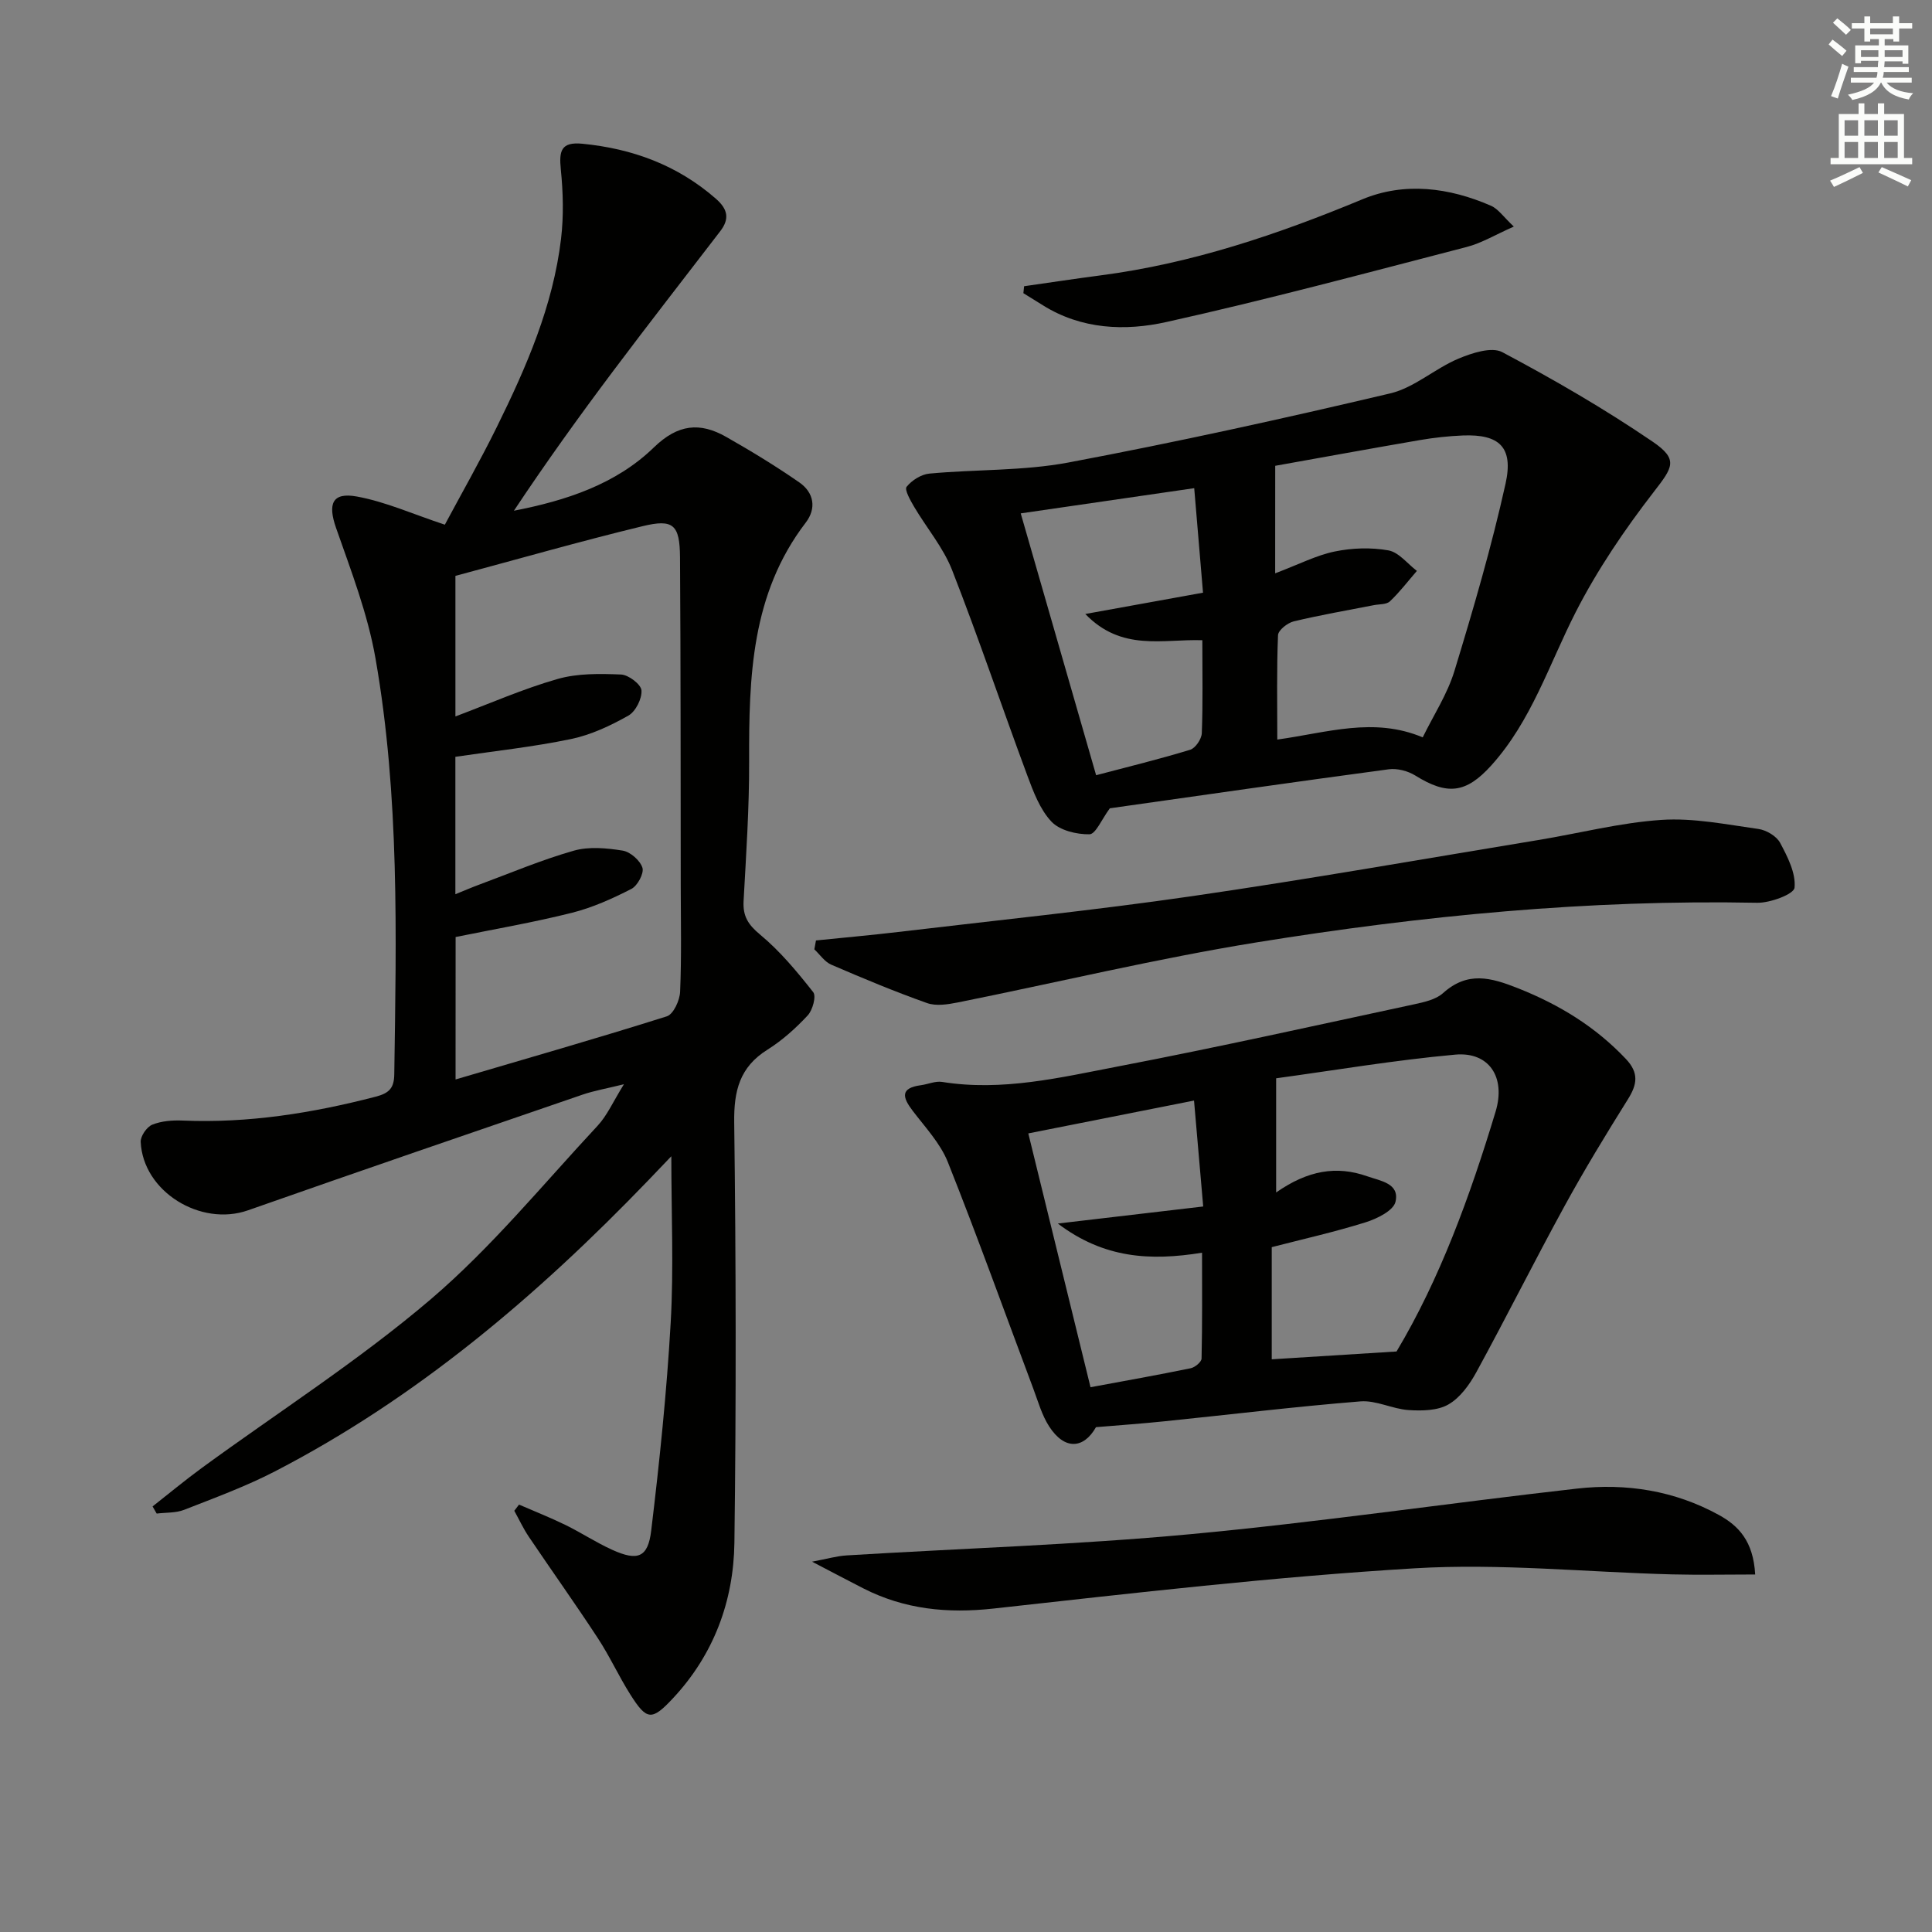
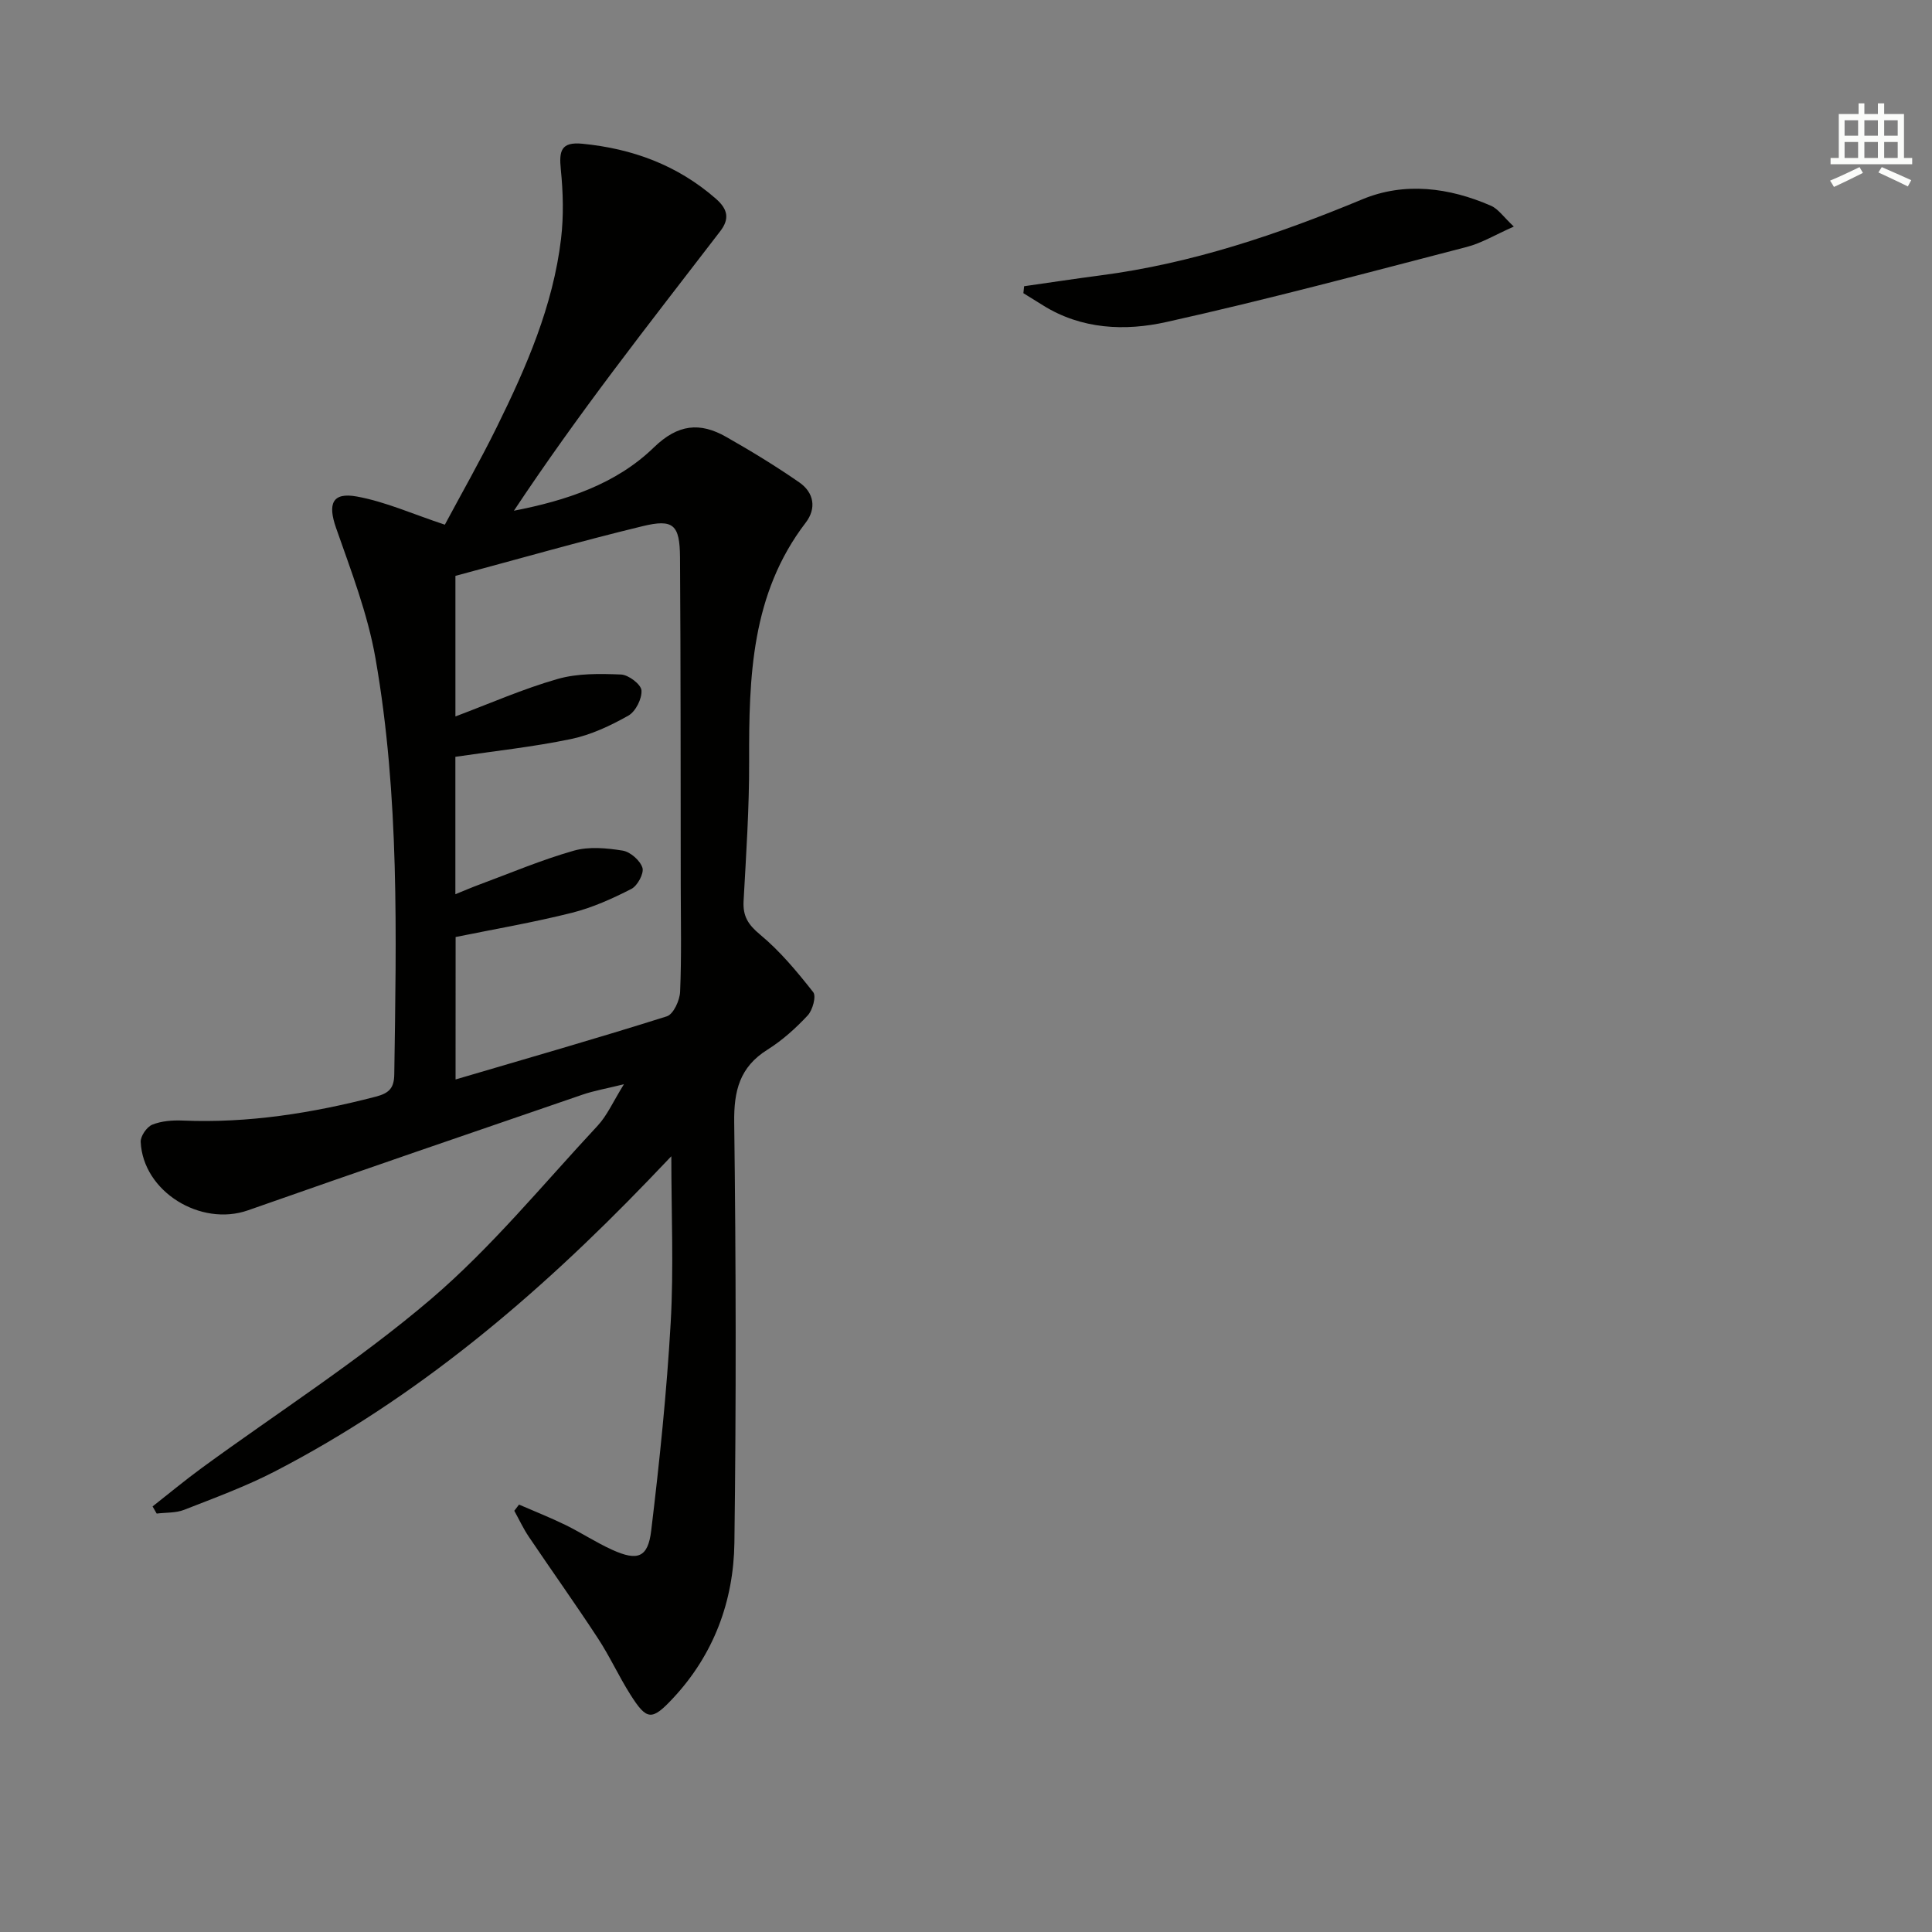
<svg xmlns="http://www.w3.org/2000/svg" enable-background="new 0 0 400 400" viewBox="0 0 400 400">
  <rect x="0" y="0" width="400" height="400" fill="#808080" stroke="none" />
  <g fill="#010100">
    <path d="m31.59 311.89c3.4-2.67 6.73-5.44 10.22-7.99 15.84-11.57 32.47-22.2 47.35-34.88 12.59-10.74 23.23-23.78 34.57-35.95 1.99-2.14 3.21-5 5.45-8.59-3.53.88-6.15 1.32-8.62 2.17-23.09 7.92-46.18 15.83-69.21 23.93-9.81 3.45-21.74-3.87-22.22-14.15-.06-1.2 1.26-3.12 2.4-3.58 1.91-.77 4.21-.94 6.32-.85 13.59.57 26.81-1.54 39.92-4.94 2.82-.73 3.82-1.79 3.86-4.64.42-28.79 1.1-57.63-3.89-86.12-1.61-9.21-5.06-18.13-8.17-27.02-1.72-4.93-.83-7.42 4.32-6.48 5.93 1.08 11.58 3.64 18.21 5.83 3.36-6.28 7.28-13.16 10.78-20.26 6.11-12.39 11.63-25.06 13.28-38.94.56-4.73.43-9.61-.05-14.36-.38-3.8.01-5.75 4.48-5.31 10.38 1.02 19.66 4.43 27.61 11.37 2.5 2.18 2.89 4.18.91 6.75-7.39 9.63-14.86 19.2-22.14 28.91-7.08 9.43-13.96 19-20.57 28.95 10.82-2.1 21.12-5.48 28.98-13.11 4.99-4.84 9.54-5.26 14.96-2.18 5.17 2.93 10.26 6.04 15.14 9.42 3.02 2.09 3.62 5.35 1.34 8.33-11.31 14.76-11.77 31.97-11.72 49.44.03 9.64-.62 19.29-1.15 28.92-.17 3.13.94 4.88 3.42 6.94 4.14 3.43 7.66 7.68 11 11.92.66.84-.12 3.72-1.15 4.82-2.47 2.65-5.26 5.16-8.32 7.08-5.77 3.61-6.98 8.52-6.89 15.09.37 28.99.42 58 .04 86.99-.16 12.08-4.27 23.16-12.7 32.19-4.41 4.73-5.44 4.61-8.83-.73-2.4-3.79-4.27-7.92-6.73-11.67-4.64-7.09-9.57-14-14.31-21.03-1.14-1.69-2.01-3.58-3-5.37.33-.43.66-.85.98-1.28 3.22 1.4 6.49 2.69 9.64 4.23 3.28 1.61 6.36 3.65 9.69 5.15 5.21 2.35 7.36 1.61 8.03-3.96 1.73-14.33 3.22-28.71 4.04-43.11.64-11.25.13-22.57.13-34.43-1.6 1.67-3.2 3.36-4.82 5.04-22.88 23.76-47.78 44.96-77.26 60.21-6.02 3.11-12.45 5.47-18.78 7.95-1.73.68-3.79.54-5.69.78-.28-.48-.57-.98-.85-1.48zm62.73-88.4c14.89-4.39 29.38-8.53 43.74-13.07 1.36-.43 2.68-3.3 2.75-5.09.31-7.32.14-14.65.13-21.98-.03-22.65 0-45.31-.15-67.96-.05-6.75-1.37-8-7.75-6.45-13 3.15-25.87 6.84-38.75 10.29v29.1c7.19-2.7 14.03-5.72 21.14-7.75 4.15-1.19 8.76-1.11 13.14-.93 1.55.06 4.14 2.03 4.24 3.28.13 1.72-1.21 4.38-2.71 5.23-3.71 2.09-7.74 3.99-11.88 4.85-7.87 1.64-15.9 2.49-23.94 3.68v28.45c1.85-.75 3.33-1.39 4.84-1.95 6.53-2.42 12.98-5.16 19.66-7.06 3.15-.9 6.83-.55 10.14-.02 1.59.26 3.61 2.04 4.09 3.55.36 1.16-1.02 3.73-2.29 4.38-3.94 2.02-8.07 3.88-12.34 4.95-7.97 2-16.09 3.39-24.05 5.01-.01 9.79-.01 19.23-.01 29.49z" />
-     <path d="m229.78 167.35c-1.69 2.28-2.93 5.36-4.22 5.38-2.68.04-6.16-.8-7.88-2.63-2.37-2.52-3.74-6.18-4.99-9.55-5.25-14.14-10.07-28.46-15.56-42.5-1.83-4.69-5.28-8.73-7.88-13.14-.77-1.31-2.02-3.53-1.55-4.12 1.08-1.35 3.04-2.59 4.74-2.74 9.58-.89 19.36-.53 28.75-2.29 22.32-4.2 44.52-9.09 66.63-14.31 4.98-1.17 9.24-5.13 14.1-7.18 2.81-1.18 6.9-2.53 9.11-1.36 10.66 5.66 21.16 11.74 31.13 18.53 5.42 3.69 4.15 5.34.26 10.37-6.05 7.82-11.7 16.14-16.19 24.93-5.5 10.78-9.16 22.52-17.48 31.74-5.24 5.8-9.11 6.2-15.72 2.09-1.53-.95-3.73-1.53-5.49-1.3-19.56 2.62-39.11 5.44-57.76 8.08zm34.23-48.65c4.97-1.88 8.54-3.74 12.34-4.52 3.59-.74 7.51-.87 11.1-.23 2.15.38 3.94 2.76 5.9 4.25-1.84 2.12-3.55 4.38-5.58 6.3-.72.68-2.19.57-3.33.79-5.54 1.09-11.11 2.04-16.59 3.36-1.29.31-3.21 1.83-3.25 2.86-.29 7.06-.15 14.14-.15 21.61 10.37-1.44 19.95-4.72 30.11-.46 2.21-4.53 5.1-8.93 6.57-13.76 3.91-12.81 7.68-25.7 10.58-38.77 1.68-7.58-1.32-10.26-8.82-9.97-2.98.12-5.97.45-8.9.95-10.4 1.79-20.77 3.69-29.97 5.33-.01 7.73-.01 14.36-.01 22.26zm-15.08 13.85c-8.23-.27-16.69 2.38-24.23-5.43 8.76-1.58 16.4-2.97 24.37-4.41-.65-7.68-1.24-14.71-1.82-21.64-12.22 1.78-24.07 3.5-35.92 5.22 5.09 17.68 10.3 35.76 15.61 54.21 6.72-1.77 13.15-3.34 19.47-5.27 1.09-.33 2.36-2.21 2.41-3.43.24-6.14.11-12.3.11-19.25z" />
-     <path d="m226.91 295.48c-2.55 4.51-6.51 4.8-9.71-.18-1.49-2.31-2.26-5.1-3.24-7.72-5.88-15.67-11.53-31.43-17.72-46.98-1.55-3.89-4.67-7.19-7.27-10.61-2.14-2.8-2.64-4.73 1.7-5.31 1.47-.2 2.99-.9 4.38-.68 12.43 2 24.47-.91 36.45-3.21 20.5-3.93 40.88-8.48 61.29-12.86 2.08-.45 4.49-.98 5.98-2.32 5.08-4.56 9.87-3.25 15.55-.99 8.53 3.39 15.99 7.95 22.3 14.62 2.74 2.9 2.35 5.28.41 8.37-4.55 7.28-9.03 14.63-13.15 22.17-6.22 11.36-12.01 22.95-18.22 34.32-1.4 2.56-3.35 5.28-5.77 6.67-2.25 1.3-5.49 1.35-8.25 1.17-3.35-.22-6.72-2.06-9.97-1.8-13.54 1.09-27.04 2.74-40.56 4.12-4.59.48-9.2.8-14.2 1.22zm62.23-15.67c8.96-14.99 15.21-32.14 20.5-49.64 2.18-7.2-1.39-12.45-8.35-11.82-12.67 1.15-25.26 3.29-37.08 4.9v23.64c6.56-4.59 12.51-5.59 18.84-3.36 2.78.98 6.77 1.46 5.87 5.3-.43 1.82-3.81 3.49-6.17 4.23-6.43 2.01-13.02 3.49-19.45 5.15v23.22c8.4-.53 16.55-1.04 25.84-1.62zm-70.13-26.49c10.9-1.28 20.36-2.39 30.1-3.53-.7-8.07-1.31-15.11-1.9-21.93-11.74 2.33-23.14 4.58-34.31 6.8 4.12 16.81 8.46 34.53 12.88 52.55 7.1-1.32 13.94-2.53 20.74-3.93.88-.18 2.24-1.3 2.25-2.01.17-7.24.1-14.48.1-21.91-10.7 1.73-20.29 1.2-29.86-6.04z" />
-     <path d="m168.94 194.71c5.66-.58 11.33-1.08 16.98-1.75 20.28-2.41 40.61-4.48 60.81-7.41 23.97-3.48 47.84-7.69 71.75-11.63 8.51-1.4 16.96-3.6 25.52-4.17 6.62-.44 13.4.95 20.06 1.88 1.64.23 3.74 1.47 4.49 2.86 1.55 2.9 3.29 6.3 2.99 9.3-.13 1.34-5.04 3.17-7.74 3.12-34.83-.69-69.35 2.66-103.63 8.2-20.76 3.36-41.26 8.3-61.89 12.44-2.07.41-4.48.79-6.36.12-6.71-2.38-13.29-5.13-19.83-7.95-1.36-.59-2.34-2.09-3.49-3.17.1-.6.22-1.22.34-1.84z" />
-     <path d="m363.39 325.98c-6.05 0-11.63.12-17.2-.02-17.77-.46-35.61-2.32-53.28-1.26-29.12 1.75-58.16 5.12-87.18 8.33-9.59 1.06-18.46.17-27-4.18-3.17-1.62-6.32-3.29-10.6-5.52 3.15-.59 5.14-1.18 7.17-1.3 23.71-1.45 47.48-2.19 71.12-4.39 26.74-2.49 53.35-6.42 80.05-9.44 10.24-1.16 20.25.42 29.41 5.46 4.04 2.22 7.13 5.39 7.51 12.32z" />
    <path d="m313.42 46.91c-3.85 1.7-6.68 3.43-9.75 4.22-20.68 5.36-41.33 10.91-62.18 15.54-8.57 1.91-17.58 1.54-25.58-3.47-1.34-.84-2.69-1.67-4.03-2.5.05-.48.1-.96.15-1.44 5.26-.75 10.52-1.55 15.79-2.24 18.9-2.46 36.71-8.47 54.25-15.76 8.7-3.62 17.95-2.45 26.62 1.34 1.51.65 2.58 2.3 4.73 4.31z" />
  </g>
-   <path d="m378.6 9.2.8-1c.9.7 1.9 1.4 2.9 2.3l-.9 1.1c-1.1-.9-2-1.7-2.8-2.4zm.5 10.7c.9-2.1 1.6-4.3 2.3-6.7.4.2.8.4 1.3.6-.7 2.1-1.5 4.2-2.2 6.6zm.4-15.2.9-.9c1 .8 2 1.6 2.8 2.4l-1 1c-1-.9-1.9-1.8-2.7-2.5zm12.5-1.3h1.2v1.4h2.7v1.1h-2.7v2.7h-1.2v-.5h-1.8v1.3h4.9v3.8h-1.2v-.5h-3.7c0 .4-.1.9-.1 1.2h5.1v1h-5.2c0 .5-.1.9-.2 1.2h6v1h-5.2c1.1 1.3 2.9 2 5.5 2.2-.4.4-.7.8-.9 1.3-2.9-.5-4.8-1.6-5.7-3.5h-.1c-.8 1.7-2.7 2.9-5.9 3.6-.2-.4-.6-.8-.9-1.1 2.8-.6 4.6-1.4 5.4-2.5h-4.8v-1h5.3c.1-.3.2-.7.2-1.2h-4.9v-1h5c0-.4 0-.8.1-1.3h-3.6v.5h-1.2v-3.7h4.9v-1.3h-1.8v.5h-1.2v-2.7h-2.6v-1.1h2.6v-1.4h1.2v1.4h4.7v-1.4zm-6.7 8.4h3.6c0-.4 0-.9 0-1.4h-3.6zm1.9-4.7h4.7v-1.2h-4.7zm6.7 3.3h-3.7v1.4h3.7z" fill="#fbfcfa" />
  <path d="m384.7 21.4h1.3v2.2h2.8v-2.2h1.3v2.2h4.1v9.1h1.7v1.3h-16.9v-1.3h1.7v-9.1h4.1v-2.2zm.3 13.2.7 1.2c-1.8.9-3.8 1.9-6 2.9-.2-.4-.5-.8-.8-1.3 2.4-1 4.4-2 6.1-2.8zm-3.1-6.5h2.8v-3.2h-2.8zm0 4.6h2.8v-3.3h-2.8zm4.1-4.6h2.8v-3.2h-2.8zm0 4.6h2.8v-3.3h-2.8v3.2zm3.6 1.9c2.1.9 4.1 1.8 6.1 2.7l-.7 1.3c-2.2-1.1-4.2-2-6.1-2.9zm3.3-9.7h-2.8v3.2h2.8zm-2.8 7.8h2.8v-3.3h-2.8z" fill="#fbfcfa" />
</svg>